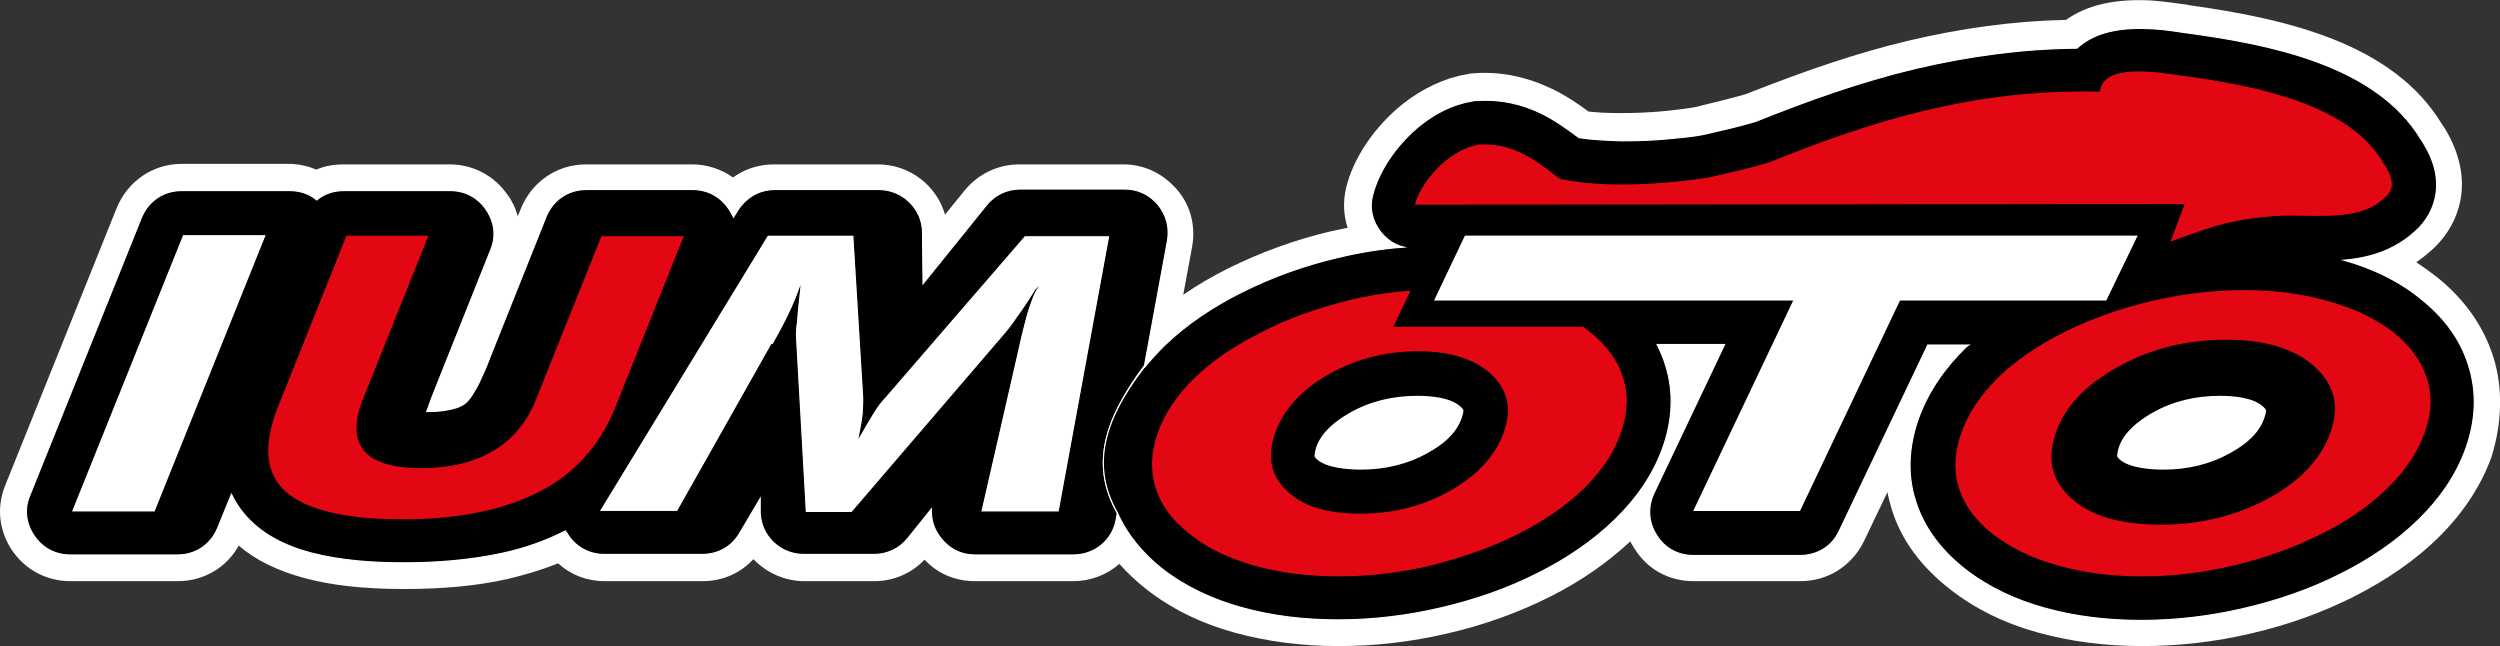
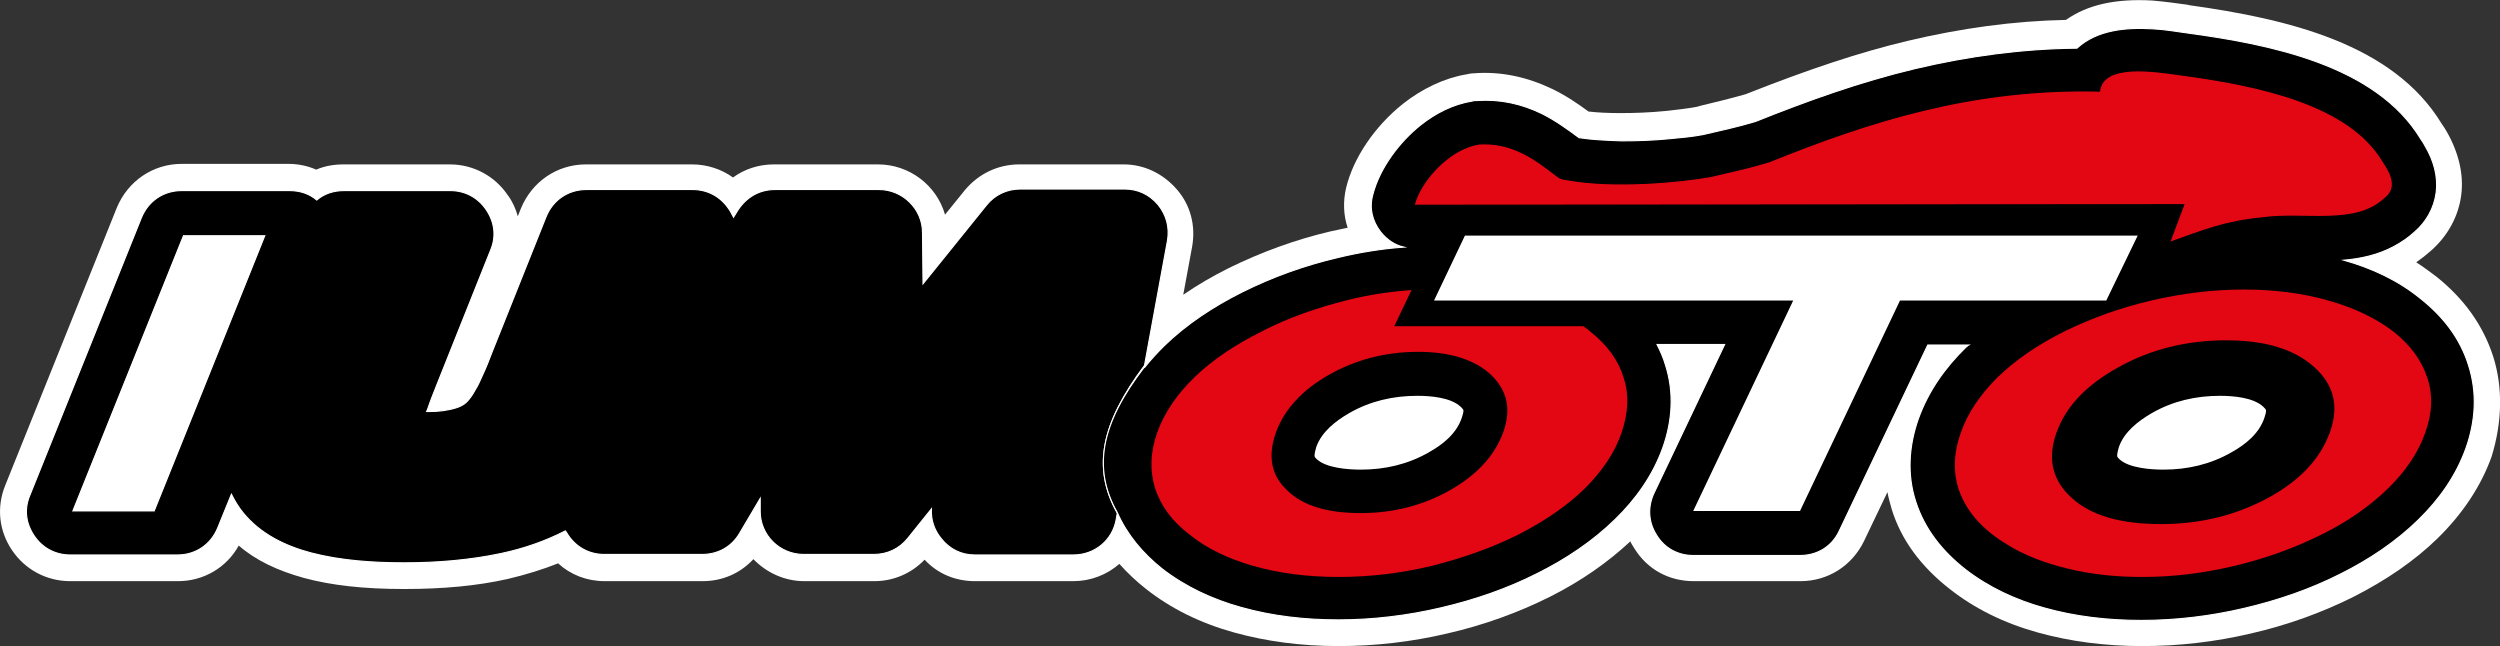
<svg xmlns="http://www.w3.org/2000/svg" version="1.1" id="Livello_1" x="0px" y="0px" viewBox="0 0 477.5 123.4" style="enable-background:new 0 0 477.5 123.4;" xml:space="preserve">
  <rect x="0" y="0" width="477.5" height="123.4" fill="#333333" stroke="none" />
  <style type="text/css">
	.st0{fill-rule:evenodd;clip-rule:evenodd;fill:#FFFFFF;}
	.st1{fill:#FFFFFF;}
	.st2{fill-rule:evenodd;clip-rule:evenodd;}
	.st3{fill:none;stroke:#FFFFFF;stroke-width:0.216;stroke-miterlimit:22.926;}
	.st4{fill-rule:evenodd;clip-rule:evenodd;fill:#E30613;}
	.st5{fill:none;stroke:#000000;stroke-width:0.216;stroke-miterlimit:22.926;}
	.st6{fill:#E30613;}
</style>
  <path class="st0" d="M322.1,74l2.5-5.2H321C321.5,70.5,321.9,72.2,322.1,74z M86,75.2L86,75.2c0.2-0.1,0.6-0.2,0.8-0.3  c0.5-0.5,0.9-1.1,1.2-1.7c0.4-0.8,0.8-1.6,1.1-2.3c0.7-1.5,1.3-3,1.9-4.4l10.3-25.8c1.8-4.4,5.8-7.1,10.5-7.1h20.3  c3,0,5.7,1.1,7.8,3.1c2.1-2,4.8-3.1,7.8-3.1h19.9c6.2,0,11.3,5,11.3,11.2v1.4l6.8-8.4c2.2-2.7,5.3-4.2,8.8-4.2h19.9  c3.5,0,6.5,1.4,8.7,4.1s3.1,5.9,2.4,9.3l-2.6,14.3c3.8-3.2,8.1-5.8,12.5-8c6-3,12.4-5.3,18.9-6.9c1.9-0.5,3.8-0.8,5.8-1.2  c-1.6-2.6-2.1-5.6-1.3-8.6c1.4-5.8,5.6-11.3,10.2-15c3.3-2.6,7.1-4.5,11.2-5.2c0.4-0.1,0.8-0.1,1.2-0.1c4.9-0.3,9.6,0.6,14,2.8  c2.5,1.2,4.8,2.8,7,4.4c2.3,0.3,4.6,0.4,6.9,0.4c2.9,0,5.9-0.1,8.8-0.4c2.1-0.2,4.1-0.4,6.2-0.8c3.2-0.7,6.5-1.5,9.6-2.4  c10-4,20.2-7.7,30.8-10.2c10-2.4,20.2-3.8,30.5-4c4.4-3.5,10.2-4.1,15.7-3.7c2.3,0.1,4.6,0.5,6.9,0.8c16.4,2.3,37.5,6.4,46.8,21.7  c0.3,0.5,0.6,0.9,0.9,1.4c1.9,3.3,3,7,2.5,10.8c-0.5,3.7-2.3,7-5.1,9.4c-1.4,1.3-2.9,2.3-4.5,3.2c-0.3,0.2-0.7,0.3-1,0.5  c2.3,1.2,4.5,2.6,6.6,4.2c4.7,3.8,8.4,8.5,10.2,14.3c1.9,5.9,1.5,12-0.6,17.8c-2,5.7-5.5,10.7-9.8,14.9c-4.5,4.5-9.9,8-15.6,10.9  c-6.1,3.1-12.5,5.3-19.1,6.9s-13.5,2.4-20.3,2.4c-6.5,0-13.1-0.7-19.4-2.5c-5.8-1.6-11.4-4.2-16.1-8c-4.8-3.8-8.6-8.5-10.4-14.4  c-1.1-3.5-1.4-7.1-1.1-10.7l-7.9,16.6c-1.9,4-5.8,6.5-10.2,6.5h-20.3c-4,0-7.5-1.9-9.6-5.3c-0.8-1.3-1.3-2.6-1.6-4  c-0.5,0.6-1,1.1-1.6,1.6c-4.5,4.5-9.9,8-15.6,10.9c-6.1,3.1-12.5,5.3-19.1,6.9s-13.5,2.4-20.3,2.4c-6.5,0-13.1-0.7-19.4-2.5  c-5.8-1.6-11.4-4.2-16.1-8c-2.3-1.8-4.4-3.9-6.2-6.2c-2.1,2.6-5.3,4.3-8.9,4.3h-18.8c-3.5,0-6.6-1.5-8.8-4.2  c-0.3-0.4-0.6-0.7-0.8-1.1l-0.8,1c-2.2,2.8-5.3,4.3-8.9,4.3h-13.4c-4.1,0-7.7-2.2-9.7-5.4c-2.1,3.4-5.6,5.4-9.7,5.4h-18.7  c-3.3,0-6.3-1.4-8.4-3.7c-3.4,1.5-7,2.6-10.6,3.4c-6.3,1.4-12.8,1.9-19.3,1.9c-6.2,0-12.6-0.4-18.5-2c-5.1-1.4-10-3.7-13.6-7.7  l-0.4,1.1c-1.8,4.4-5.8,7.1-10.5,7.1H13.4c-3.9,0-7.2-1.8-9.4-5s-2.6-7-1.1-10.6l21.3-53c1.8-4.4,5.8-7.1,10.5-7.1h20.6  c1.9,0,3.7,0.4,5.3,1.3c1.6-0.8,3.4-1.2,5.2-1.2h20.3c3.9,0,7.2,1.8,9.4,5s2.6,7,1.1,10.6L86.2,74.8C86.1,75,86.1,75.1,86,75.2z" />
  <path class="st1" d="M476.2,68.1c-1.9-5.9-5.5-11-10.9-15.3c-1.2-0.9-2.4-1.8-3.8-2.7c1-0.7,1.9-1.4,2.8-2.2  c3.2-2.8,5.3-6.6,5.8-10.7c0.5-3.9-0.5-8.1-2.8-12.1c-0.3-0.5-0.6-1-0.9-1.4C457.1,8.3,436.8,3.6,418.2,1l-0.4-0.1  c-2.2-0.3-4.4-0.6-6.7-0.8c-7-0.4-12.4,0.8-16.5,3.7c-10,0.2-20.1,1.6-30.2,4c-9.3,2.2-19.1,5.5-31,10.2c-2.8,0.8-5.7,1.5-8.6,2.2  l-0.7,0.2c-2.1,0.4-4.3,0.6-6,0.8c-3,0.3-5.9,0.4-8.6,0.4c-2.4,0-4.4-0.1-6.1-0.3c-1.9-1.4-4.2-3-6.9-4.3c-4.8-2.3-9.8-3.4-15-3  c-0.5,0-0.9,0.1-1.4,0.2c-4.2,0.7-8.4,2.7-12.1,5.6c-5.4,4.3-9.5,10.3-10.9,16.1c-0.6,2.6-0.5,5.2,0.3,7.6c-1.1,0.2-2.2,0.5-3.3,0.7  c-6.8,1.6-13.3,4-19.4,7c-3.2,1.6-6.1,3.3-8.7,5.1l1.7-9.2c0.7-4-0.3-7.9-2.9-10.9s-6.2-4.8-10.2-4.8h-19.9c-4.1,0-7.8,1.8-10.4,4.9  l-3.8,4.7c-1.6-5.6-6.8-9.6-12.8-9.6h-19.9c-2.9,0-5.6,0.9-7.8,2.5c-2.2-1.6-5-2.5-7.8-2.5h-20.3c-5.5,0-10.3,3.3-12.4,8.4l-0.6,1.5  c-0.4-1.4-1-2.8-1.9-4c-2.5-3.7-6.6-5.9-11.1-5.9H65.6c-1.8,0-3.6,0.3-5.2,1c-1.6-0.7-3.4-1.1-5.3-1.1H34.7  c-5.5,0-10.3,3.3-12.4,8.4L1,92.7c-1.7,4.2-1.2,8.7,1.3,12.4s6.6,5.9,11.1,5.9H34c4.9,0,9.3-2.6,11.6-6.8c3.2,2.8,7.4,4.8,12.5,6.2  c5.2,1.4,11.3,2.1,19.1,2.1c7.4,0,13.9-0.6,19.7-1.9c3.4-0.8,6.7-1.8,9.7-3c2.4,2.2,5.5,3.4,8.9,3.4h18.7c3.8,0,7.2-1.5,9.7-4.2  c2.5,2.6,6,4.2,9.7,4.2H167c3.7,0,7.1-1.5,9.6-4.1c2.5,2.7,5.9,4.1,9.6,4.1H205c3.3,0,6.4-1.2,8.8-3.3c1.5,1.7,3.2,3.3,5.1,4.8  c4.7,3.7,10.3,6.5,16.8,8.3c6.1,1.7,12.8,2.6,20,2.6c6.9,0,13.9-0.8,20.7-2.4c7-1.6,13.6-4,19.6-7s11.1-6.6,15.4-10.6  c0.2,0.5,0.5,0.9,0.8,1.4c2.5,4,6.6,6.2,11.3,6.2h20.4c5.2,0,9.8-2.9,12.1-7.6l4.5-9.4c0.2,1.1,0.5,2.1,0.8,3.2  c1.8,5.9,5.6,11,11.1,15.3c4.7,3.7,10.3,6.5,16.8,8.3c6.1,1.7,12.8,2.6,20,2.6c6.9,0,13.9-0.8,20.7-2.4c7-1.6,13.6-4,19.6-7  c6.3-3.2,11.7-6.9,16.1-11.2c4.8-4.7,8.3-10,10.3-15.6C477.9,80.7,478.1,74.1,476.2,68.1z" />
  <path class="st2" d="M213.4,98l-0.2,1.2c-0.7,4-4.1,6.8-8.2,6.8h-18.8c-2.6,0-4.8-1.1-6.4-3.1c-1.4-1.7-2-3.6-1.9-5.7l-4.5,5.6  c-1.6,2-3.9,3.1-6.5,3.1h-13.4c-4.6,0-8.3-3.7-8.3-8.2v-2.5l-3.9,6.6c-1.5,2.6-4.1,4.1-7.2,4.1h-18.7c-3.1,0-5.7-1.6-7.2-4.2  c-0.1-0.1-0.1-0.2-0.2-0.3c-3.9,2-8,3.4-12.2,4.3c-6.1,1.3-12.4,1.8-18.6,1.8c-5.8,0-12.1-0.4-17.8-1.9c-4.9-1.3-9.7-3.6-13-7.7  c-0.9-1.1-1.6-2.3-2.2-3.5l-2.6,6.4c-1.3,3.2-4.2,5.2-7.7,5.2H13.4c-2.8,0-5.3-1.3-6.9-3.7c-1.6-2.4-1.9-5.1-0.8-7.7l21.3-53  c1.3-3.2,4.2-5.2,7.7-5.2h20.6c2,0,3.8,0.6,5.2,1.8c1.4-1.2,3.2-1.8,5.2-1.8H86c2.8,0,5.3,1.3,6.9,3.7c1.6,2.4,1.9,5.1,0.8,7.7  L83.4,73.6c-0.6,1.5-1.2,3-1.7,4.5c-0.1,0.2-0.1,0.3-0.2,0.5c0.2,0,0.4,0,0.6,0c1.6,0,3.4-0.2,5-0.7c0.7-0.2,1.5-0.6,2-1.1  c0.7-0.7,1.2-1.5,1.7-2.4c0.5-0.8,0.9-1.7,1.3-2.6c0.7-1.5,1.3-3,1.9-4.6l10.3-25.8c1.3-3.2,4.2-5.2,7.7-5.2h20.3  c2.8,0,5.3,1.3,6.9,3.7c0.4,0.5,0.6,1.1,0.9,1.6l0.8-1.3c1.6-2.5,4.1-4,7.1-4h19.9c4.5,0,8.3,3.7,8.3,8.2l0.1,9.8l12.1-15  c1.6-2,3.9-3.1,6.5-3.1h19.9c2.5,0,4.7,1,6.4,3c1.6,2,2.2,4.3,1.8,6.8l-4.4,23.9C210.3,80.9,208.6,89.4,213.4,98z" />
  <path class="st3" d="M213.4,98l-0.2,1.2c-0.7,4-4.1,6.8-8.2,6.8h-18.8c-2.6,0-4.8-1.1-6.4-3.1c-1.4-1.7-2-3.6-1.9-5.7l-4.5,5.6  c-1.6,2-3.9,3.1-6.5,3.1h-13.4c-4.6,0-8.3-3.7-8.3-8.2v-2.5l-3.9,6.6c-1.5,2.6-4.1,4.1-7.2,4.1h-18.7c-3.1,0-5.7-1.6-7.2-4.2  c-0.1-0.1-0.1-0.2-0.2-0.3c-3.9,2-8,3.4-12.2,4.3c-6.1,1.3-12.4,1.8-18.6,1.8c-5.8,0-12.1-0.4-17.8-1.9c-4.9-1.3-9.7-3.6-13-7.7  c-0.9-1.1-1.6-2.3-2.2-3.5l-2.6,6.4c-1.3,3.2-4.2,5.2-7.7,5.2H13.4c-2.8,0-5.3-1.3-6.9-3.7c-1.6-2.4-1.9-5.1-0.8-7.7l21.3-53  c1.3-3.2,4.2-5.2,7.7-5.2h20.6c2,0,3.8,0.6,5.2,1.8c1.4-1.2,3.2-1.8,5.2-1.8H86c2.8,0,5.3,1.3,6.9,3.7c1.6,2.4,1.9,5.1,0.8,7.7  L83.4,73.6c-0.6,1.5-1.2,3-1.7,4.5c-0.1,0.2-0.1,0.3-0.2,0.5c0.2,0,0.4,0,0.6,0c1.6,0,3.4-0.2,5-0.7c0.7-0.2,1.5-0.6,2-1.1  c0.7-0.7,1.2-1.5,1.7-2.4c0.5-0.8,0.9-1.7,1.3-2.6c0.7-1.5,1.3-3,1.9-4.6l10.3-25.8c1.3-3.2,4.2-5.2,7.7-5.2h20.3  c2.8,0,5.3,1.3,6.9,3.7c0.4,0.5,0.6,1.1,0.9,1.6l0.8-1.3c1.6-2.5,4.1-4,7.1-4h19.9c4.5,0,8.3,3.7,8.3,8.2l0.1,9.8l12.1-15  c1.6-2,3.9-3.1,6.5-3.1h19.9c2.5,0,4.7,1,6.4,3c1.6,2,2.2,4.3,1.8,6.8l-4.4,23.9C210.3,80.9,208.6,89.4,213.4,98z" />
  <path class="st2" d="M213.4,97.9L213.4,97.9c-4.8-8.5-3.1-17,5.1-27.7v0.1c0,0,0-0.1,0.1-0.1c1.1-1.4,2.4-2.8,3.7-4.1  c4.3-4.2,9.5-7.6,14.9-10.3c5.8-2.9,11.9-5.1,18.3-6.6c4.1-1,8.4-1.7,12.6-2c-1.7-0.4-3.2-1.4-4.4-2.9c-1.6-2.1-2.2-4.5-1.5-7.1  c1.3-5.1,5.1-10.1,9.1-13.3c2.9-2.3,6.2-4,9.9-4.6c0.3-0.1,0.6-0.1,0.9-0.1c4.4-0.3,8.5,0.6,12.4,2.5c2.6,1.3,4.8,2.9,7.1,4.6  c2.6,0.4,5.4,0.5,8.1,0.6c3,0,6.1-0.1,9.1-0.4c2.2-0.2,4.4-0.4,6.5-0.8c3.4-0.8,6.7-1.5,10-2.5c10-4,20-7.6,30.5-10.1  c10.2-2.4,20.4-3.8,30.9-3.9c3.8-3.5,9.3-4,14.4-3.7c2.3,0.1,4.5,0.5,6.7,0.8c15.4,2.1,36,6,44.6,20.3c0.3,0.4,0.6,0.9,0.8,1.3  c1.6,2.7,2.5,5.7,2.1,8.9c-0.4,3-1.9,5.6-4.1,7.5c-1.2,1.1-2.5,2-4,2.8c-3,1.6-6.2,2.3-9.5,2.6c5.3,1.5,10.3,3.8,14.6,7.3  c4.3,3.4,7.6,7.6,9.2,12.8c1.7,5.3,1.3,10.7-0.5,15.8c-1.9,5.3-5.1,9.8-9.1,13.7c-4.3,4.2-9.4,7.6-14.8,10.3  c-5.9,3-12.1,5.1-18.5,6.6s-13,2.3-19.6,2.3c-6.3,0-12.6-0.7-18.6-2.4c-5.4-1.5-10.6-3.9-15.1-7.4c-4.3-3.4-7.7-7.6-9.4-12.9  c-1.7-5.2-1.3-10.7,0.5-15.8c1.9-5.3,5.1-9.8,9.1-13.7c0.2-0.1,0.3-0.3,0.5-0.4h-7.8l-16.9,35.5c-1.4,3-4.2,4.7-7.5,4.7h-20.4  c-2.9,0-5.5-1.4-7-3.9c-1.6-2.5-1.7-5.4-0.5-8l13.5-28.4h-12.9c0.6,1.2,1.2,2.5,1.6,3.9c1.7,5.3,1.3,10.7-0.5,15.8  c-1.9,5.3-5.1,9.8-9.1,13.7c-4.3,4.2-9.4,7.6-14.8,10.3c-5.9,3-12.1,5.1-18.5,6.6s-13,2.3-19.6,2.3c-6.3,0-12.6-0.7-18.6-2.4  c-5.4-1.5-10.6-3.9-15.1-7.4C218.3,105.7,215.3,102.2,213.4,97.9C213.4,98,213.4,98,213.4,97.9z" />
  <path class="st3" d="M213.4,97.9L213.4,97.9c-4.8-8.5-3.1-17,5.1-27.7v0.1c0,0,0-0.1,0.1-0.1c1.1-1.4,2.4-2.8,3.7-4.1  c4.3-4.2,9.5-7.6,14.9-10.3c5.8-2.9,11.9-5.1,18.3-6.6c4.1-1,8.4-1.7,12.6-2c-1.7-0.4-3.2-1.4-4.4-2.9c-1.6-2.1-2.2-4.5-1.5-7.1  c1.3-5.1,5.1-10.1,9.1-13.3c2.9-2.3,6.2-4,9.9-4.6c0.3-0.1,0.6-0.1,0.9-0.1c4.4-0.3,8.5,0.6,12.4,2.5c2.6,1.3,4.8,2.9,7.1,4.6  c2.6,0.4,5.4,0.5,8.1,0.6c3,0,6.1-0.1,9.1-0.4c2.2-0.2,4.4-0.4,6.5-0.8c3.4-0.8,6.7-1.5,10-2.5c10-4,20-7.6,30.5-10.1  c10.2-2.4,20.4-3.8,30.9-3.9c3.8-3.5,9.3-4,14.4-3.7c2.3,0.1,4.5,0.5,6.7,0.8c15.4,2.1,36,6,44.6,20.3c0.3,0.4,0.6,0.9,0.8,1.3  c1.6,2.7,2.5,5.7,2.1,8.9c-0.4,3-1.9,5.6-4.1,7.5c-1.2,1.1-2.5,2-4,2.8c-3,1.6-6.2,2.3-9.5,2.6c5.3,1.5,10.3,3.8,14.6,7.3  c4.3,3.4,7.6,7.6,9.2,12.8c1.7,5.3,1.3,10.7-0.5,15.8c-1.9,5.3-5.1,9.8-9.1,13.7c-4.3,4.2-9.4,7.6-14.8,10.3  c-5.9,3-12.1,5.1-18.5,6.6s-13,2.3-19.6,2.3c-6.3,0-12.6-0.7-18.6-2.4c-5.4-1.5-10.6-3.9-15.1-7.4c-4.3-3.4-7.7-7.6-9.4-12.9  c-1.7-5.2-1.3-10.7,0.5-15.8c1.9-5.3,5.1-9.8,9.1-13.7c0.2-0.1,0.3-0.3,0.5-0.4h-7.8l-16.9,35.5c-1.4,3-4.2,4.7-7.5,4.7h-20.4  c-2.9,0-5.5-1.4-7-3.9c-1.6-2.5-1.7-5.4-0.5-8l13.5-28.4h-12.9c0.6,1.2,1.2,2.5,1.6,3.9c1.7,5.3,1.3,10.7-0.5,15.8  c-1.9,5.3-5.1,9.8-9.1,13.7c-4.3,4.2-9.4,7.6-14.8,10.3c-5.9,3-12.1,5.1-18.5,6.6s-13,2.3-19.6,2.3c-6.3,0-12.6-0.7-18.6-2.4  c-5.4-1.5-10.6-3.9-15.1-7.4C218.3,105.7,215.3,102.2,213.4,97.9C213.4,98,213.4,98,213.4,97.9z" />
  <path class="st4" d="M455.2,30.9c1.5,2.2,2.9,5,0.3,7c-5.6,5.3-15.3,2.6-23.3,3.7c-7.3,0.7-11.3,2.4-17.8,4.7l2.7-7.2l-147,0.1  c1-4.2,6.3-10.7,12.4-11.7c6.3-0.4,10.7,2.9,14.6,5.9c0.9,0.7,0.9,0.7,2.1,0.9c9.1,1.7,22.1,0.4,27.6-0.6c4.3-1,7.5-1.7,11.1-2.8  c19.1-7.7,38.9-14.1,63.1-13.5c0.7-5.4,10.5-3.8,15.5-3.1C431.4,16.3,448.7,19.9,455.2,30.9z" />
  <path class="st5" d="M455.2,30.9c1.5,2.2,2.9,5,0.3,7c-5.6,5.3-15.3,2.6-23.3,3.7c-7.3,0.7-11.3,2.4-17.8,4.7l2.7-7.2l-147,0.1  c1-4.2,6.3-10.7,12.4-11.7c6.3-0.4,10.7,2.9,14.6,5.9c0.9,0.7,0.9,0.7,2.1,0.9c9.1,1.7,22.1,0.4,27.6-0.6c4.3-1,7.5-1.7,11.1-2.8  c19.1-7.7,38.9-14.1,63.1-13.5c0.7-5.4,10.5-3.8,15.5-3.1C431.4,16.3,448.7,19.9,455.2,30.9z" />
  <g>
    <path class="st1" d="M13.6,97.8l21.3-53h16l-21.3,53H13.6z" />
  </g>
  <g>
    <path class="st5" d="M13.6,97.8l21.3-53h16l-21.3,53H13.6z" />
  </g>
  <g>
-     <path class="st6" d="M130.8,44.9l-13.2,33c-2.9,7.2-7.7,12.6-14.5,16.1s-15.5,5.3-26.3,5.3c-10.9,0-18.3-1.8-22.3-5.3   c-3.9-3.5-4.4-8.9-1.6-16.1l13.2-33H82L69.5,76.1c-1.8,4.4-1.7,7.7,0.1,9.9c1.8,2.2,5.5,3.3,10.9,3.3c5.4,0,10-1.1,13.7-3.3   c3.7-2.2,6.4-5.5,8.1-9.8L114.8,45h16V44.9z" />
-   </g>
+     </g>
  <g>
    <path class="st5" d="M130.8,44.9l-13.2,33c-2.9,7.2-7.7,12.6-14.5,16.1s-15.5,5.3-26.3,5.3c-10.9,0-18.3-1.8-22.3-5.3   c-3.9-3.5-4.4-8.9-1.6-16.1l13.2-33H82L69.5,76.1c-1.8,4.4-1.7,7.7,0.1,9.9c1.8,2.2,5.5,3.3,10.9,3.3c5.4,0,10-1.1,13.7-3.3   c3.7-2.2,6.4-5.5,8.1-9.8L114.8,45h16V44.9z" />
  </g>
  <polygon class="st1" points="323.4,97.6 342.5,57.4 273.9,57.4 279.8,45 408.3,45 402.3,57.4 362.9,57.4 343.8,97.6 " />
  <g>
    <path class="st6" d="M463.2,82.7c-1.3,3.7-3.7,7.3-7.1,10.6c-3.4,3.3-7.6,6.3-12.7,8.8c-5.2,2.6-10.8,4.6-16.7,6   c-5.9,1.4-11.7,2.1-17.5,2.1c-5.1,0-9.8-0.5-14.3-1.6s-8.4-2.6-11.7-4.7c-4.3-2.6-7.2-5.8-8.7-9.4s-1.5-7.6,0-11.8   c1.3-3.8,3.7-7.3,7-10.6c3.4-3.3,7.6-6.2,12.8-8.8c5.1-2.5,10.6-4.5,16.6-5.9s11.9-2.1,17.7-2.1c5.8,0,11.2,0.7,16.1,2.1   c5,1.4,9.1,3.4,12.4,5.9c3.3,2.6,5.4,5.5,6.5,8.8C464.7,75.4,464.6,78.9,463.2,82.7z M412.8,100.1c7.5,0,14.3-1.7,20.4-5   s10-7.5,11.8-12.5s0.8-9.1-3-12.5s-9.3-5.1-16.8-5.1s-14.4,1.7-20.5,5.1c-6.2,3.4-10.1,7.5-11.9,12.5s-0.8,9.2,2.9,12.5   C399.4,98.5,405.1,100.1,412.8,100.1z" />
  </g>
  <g>
-     <path class="st5" d="M463.2,82.7c-1.3,3.7-3.7,7.3-7.1,10.6c-3.4,3.3-7.6,6.3-12.7,8.8c-5.2,2.6-10.8,4.6-16.7,6   c-5.9,1.4-11.7,2.1-17.5,2.1c-5.1,0-9.8-0.5-14.3-1.6s-8.4-2.6-11.7-4.7c-4.3-2.6-7.2-5.8-8.7-9.4s-1.5-7.6,0-11.8   c1.3-3.8,3.7-7.3,7-10.6c3.4-3.3,7.6-6.2,12.8-8.8c5.1-2.5,10.6-4.5,16.6-5.9s11.9-2.1,17.7-2.1c5.8,0,11.2,0.7,16.1,2.1   c5,1.4,9.1,3.4,12.4,5.9c3.3,2.6,5.4,5.5,6.5,8.8C464.7,75.4,464.6,78.9,463.2,82.7z M412.8,100.1c7.5,0,14.3-1.7,20.4-5   s10-7.5,11.8-12.5s0.8-9.1-3-12.5s-9.3-5.1-16.8-5.1s-14.4,1.7-20.5,5.1c-6.2,3.4-10.1,7.5-11.9,12.5s-0.8,9.2,2.9,12.5   C399.4,98.5,405.1,100.1,412.8,100.1z" />
-   </g>
+     </g>
  <path class="st4" d="M259.9,98c6.3,0,12-1.5,17.1-4.4s8.5-6.6,10.1-11s0.8-8-2.3-11c-3.1-2.9-7.8-4.4-13.9-4.4  c-6.3,0-12,1.5-17.1,4.4c-5.1,2.9-8.5,6.6-10.1,11c-1.6,4.5-0.9,8.2,2.1,11C248.8,96.6,253.5,98,259.9,98z M309.7,82.7  c-1.3,3.8-3.7,7.3-7,10.6c-3.4,3.3-7.6,6.2-12.7,8.8c-5.2,2.6-10.7,4.5-16.6,6c-5.9,1.4-11.8,2.1-17.7,2.1c-5.9,0-11.4-0.7-16.3-2.1  s-9-3.4-12.2-6c-3.4-2.6-5.5-5.5-6.6-8.9c-1-3.3-0.9-6.8,0.4-10.5s3.7-7.3,7.1-10.6c3.4-3.3,7.7-6.2,12.9-8.8c5-2.6,10.5-4.5,16.4-6  c4-1,8.1-1.6,12.2-1.9l-3.3,6.9h36.1c0.4,0.3,0.9,0.6,1.3,1c3.3,2.6,5.4,5.5,6.4,8.8C311.2,75.4,311,78.9,309.7,82.7z" />
-   <path class="st5" d="M259.9,98c6.3,0,12-1.5,17.1-4.4s8.5-6.6,10.1-11s0.8-8-2.3-11c-3.1-2.9-7.8-4.4-13.9-4.4  c-6.3,0-12,1.5-17.1,4.4c-5.1,2.9-8.5,6.6-10.1,11c-1.6,4.5-0.9,8.2,2.1,11C248.8,96.6,253.5,98,259.9,98z M309.7,82.7  c-1.3,3.8-3.7,7.3-7,10.6c-3.4,3.3-7.6,6.2-12.7,8.8c-5.2,2.6-10.7,4.5-16.6,6c-5.9,1.4-11.8,2.1-17.7,2.1c-5.9,0-11.4-0.7-16.3-2.1  s-9-3.4-12.2-6c-3.4-2.6-5.5-5.5-6.6-8.9c-1-3.3-0.9-6.8,0.4-10.5s3.7-7.3,7.1-10.6c3.4-3.3,7.7-6.2,12.9-8.8c5-2.6,10.5-4.5,16.4-6  c4-1,8.1-1.6,12.2-1.9l-3.3,6.9h36.1c0.4,0.3,0.9,0.6,1.3,1c3.3,2.6,5.4,5.5,6.4,8.8C311.2,75.4,311,78.9,309.7,82.7z" />
  <g>
-     <path class="st1" d="M114.4,97.7l32.2-52.8h16.5L165,76c0,0.6,0,1.6-0.1,2.9s-0.4,2.7-0.7,4.3c0.9-1.6,1.8-3.1,2.6-4.4   s1.5-2.2,2.1-2.8l26.8-31H212l-9.7,52.8h-15l7.3-31.9c0.5-2.4,1-4.1,1.3-5.3c0.3-1.2,0.7-2.3,1.1-3.4c0.2-0.6,0.4-1,0.5-1.2   c0.1-0.3,0.2-0.5,0.4-0.7c-1.3,2.1-2.5,3.9-3.6,5.4c-1,1.5-1.9,2.6-2.6,3.4l-29,33.8h-8.9l-1.9-33.8c0-0.3,0-1.2,0.2-2.6   c0.1-1.4,0.3-3.5,0.6-6.2l-0.6,1.6c-1,2.5-2.5,5.5-4.5,9l-0.2-0.1l-18,31.9H114.4z" />
-   </g>
+     </g>
  <g>
-     <path class="st5" d="M114.4,97.7l32.2-52.8h16.5L165,76c0,0.6,0,1.6-0.1,2.9s-0.4,2.7-0.7,4.3c0.9-1.6,1.8-3.1,2.6-4.4   s1.5-2.2,2.1-2.8l26.8-31H212l-9.7,52.8h-15l7.3-31.9c0.5-2.4,1-4.1,1.3-5.3c0.3-1.2,0.7-2.3,1.1-3.4c0.2-0.6,0.4-1,0.5-1.2   c0.1-0.3,0.2-0.5,0.4-0.7c-1.3,2.1-2.5,3.9-3.6,5.4c-1,1.5-1.9,2.6-2.6,3.4l-29,33.8h-8.9l-1.9-33.8c0-0.3,0-1.2,0.2-2.6   c0.1-1.4,0.3-3.5,0.6-6.2l-0.6,1.6c-1,2.5-2.5,5.5-4.5,9l-0.2-0.1l-18,31.9H114.4z" />
-   </g>
+     </g>
  <path class="st0" d="M413.2,89.7c4.6,0,9-1,13-3.3c2.7-1.5,5.3-3.6,6.3-6.6c0.1-0.3,0.4-1.2,0.3-1.5c-0.1-0.2-0.4-0.5-0.5-0.6  c-1.9-1.8-5.8-2.1-8.3-2.1c-4.6,0-9,1-13,3.3c-2.6,1.5-5.3,3.6-6.3,6.5c-0.1,0.3-0.4,1.4-0.3,1.8c0,0.1,0.3,0.4,0.4,0.5  C406.6,89.4,410.8,89.7,413.2,89.7z" />
  <path class="st0" d="M259.9,89.7c4.6,0,9-1,13-3.3c2.7-1.5,5.3-3.6,6.3-6.6c0.1-0.3,0.4-1.2,0.3-1.5c-0.1-0.2-0.4-0.5-0.5-0.6  c-1.9-1.8-5.8-2.1-8.3-2.1c-4.6,0-9,1-13,3.3c-2.6,1.5-5.3,3.6-6.3,6.5c-0.1,0.3-0.4,1.4-0.3,1.8c0,0.1,0.3,0.4,0.4,0.5  C253.3,89.4,257.5,89.7,259.9,89.7z" />
</svg>